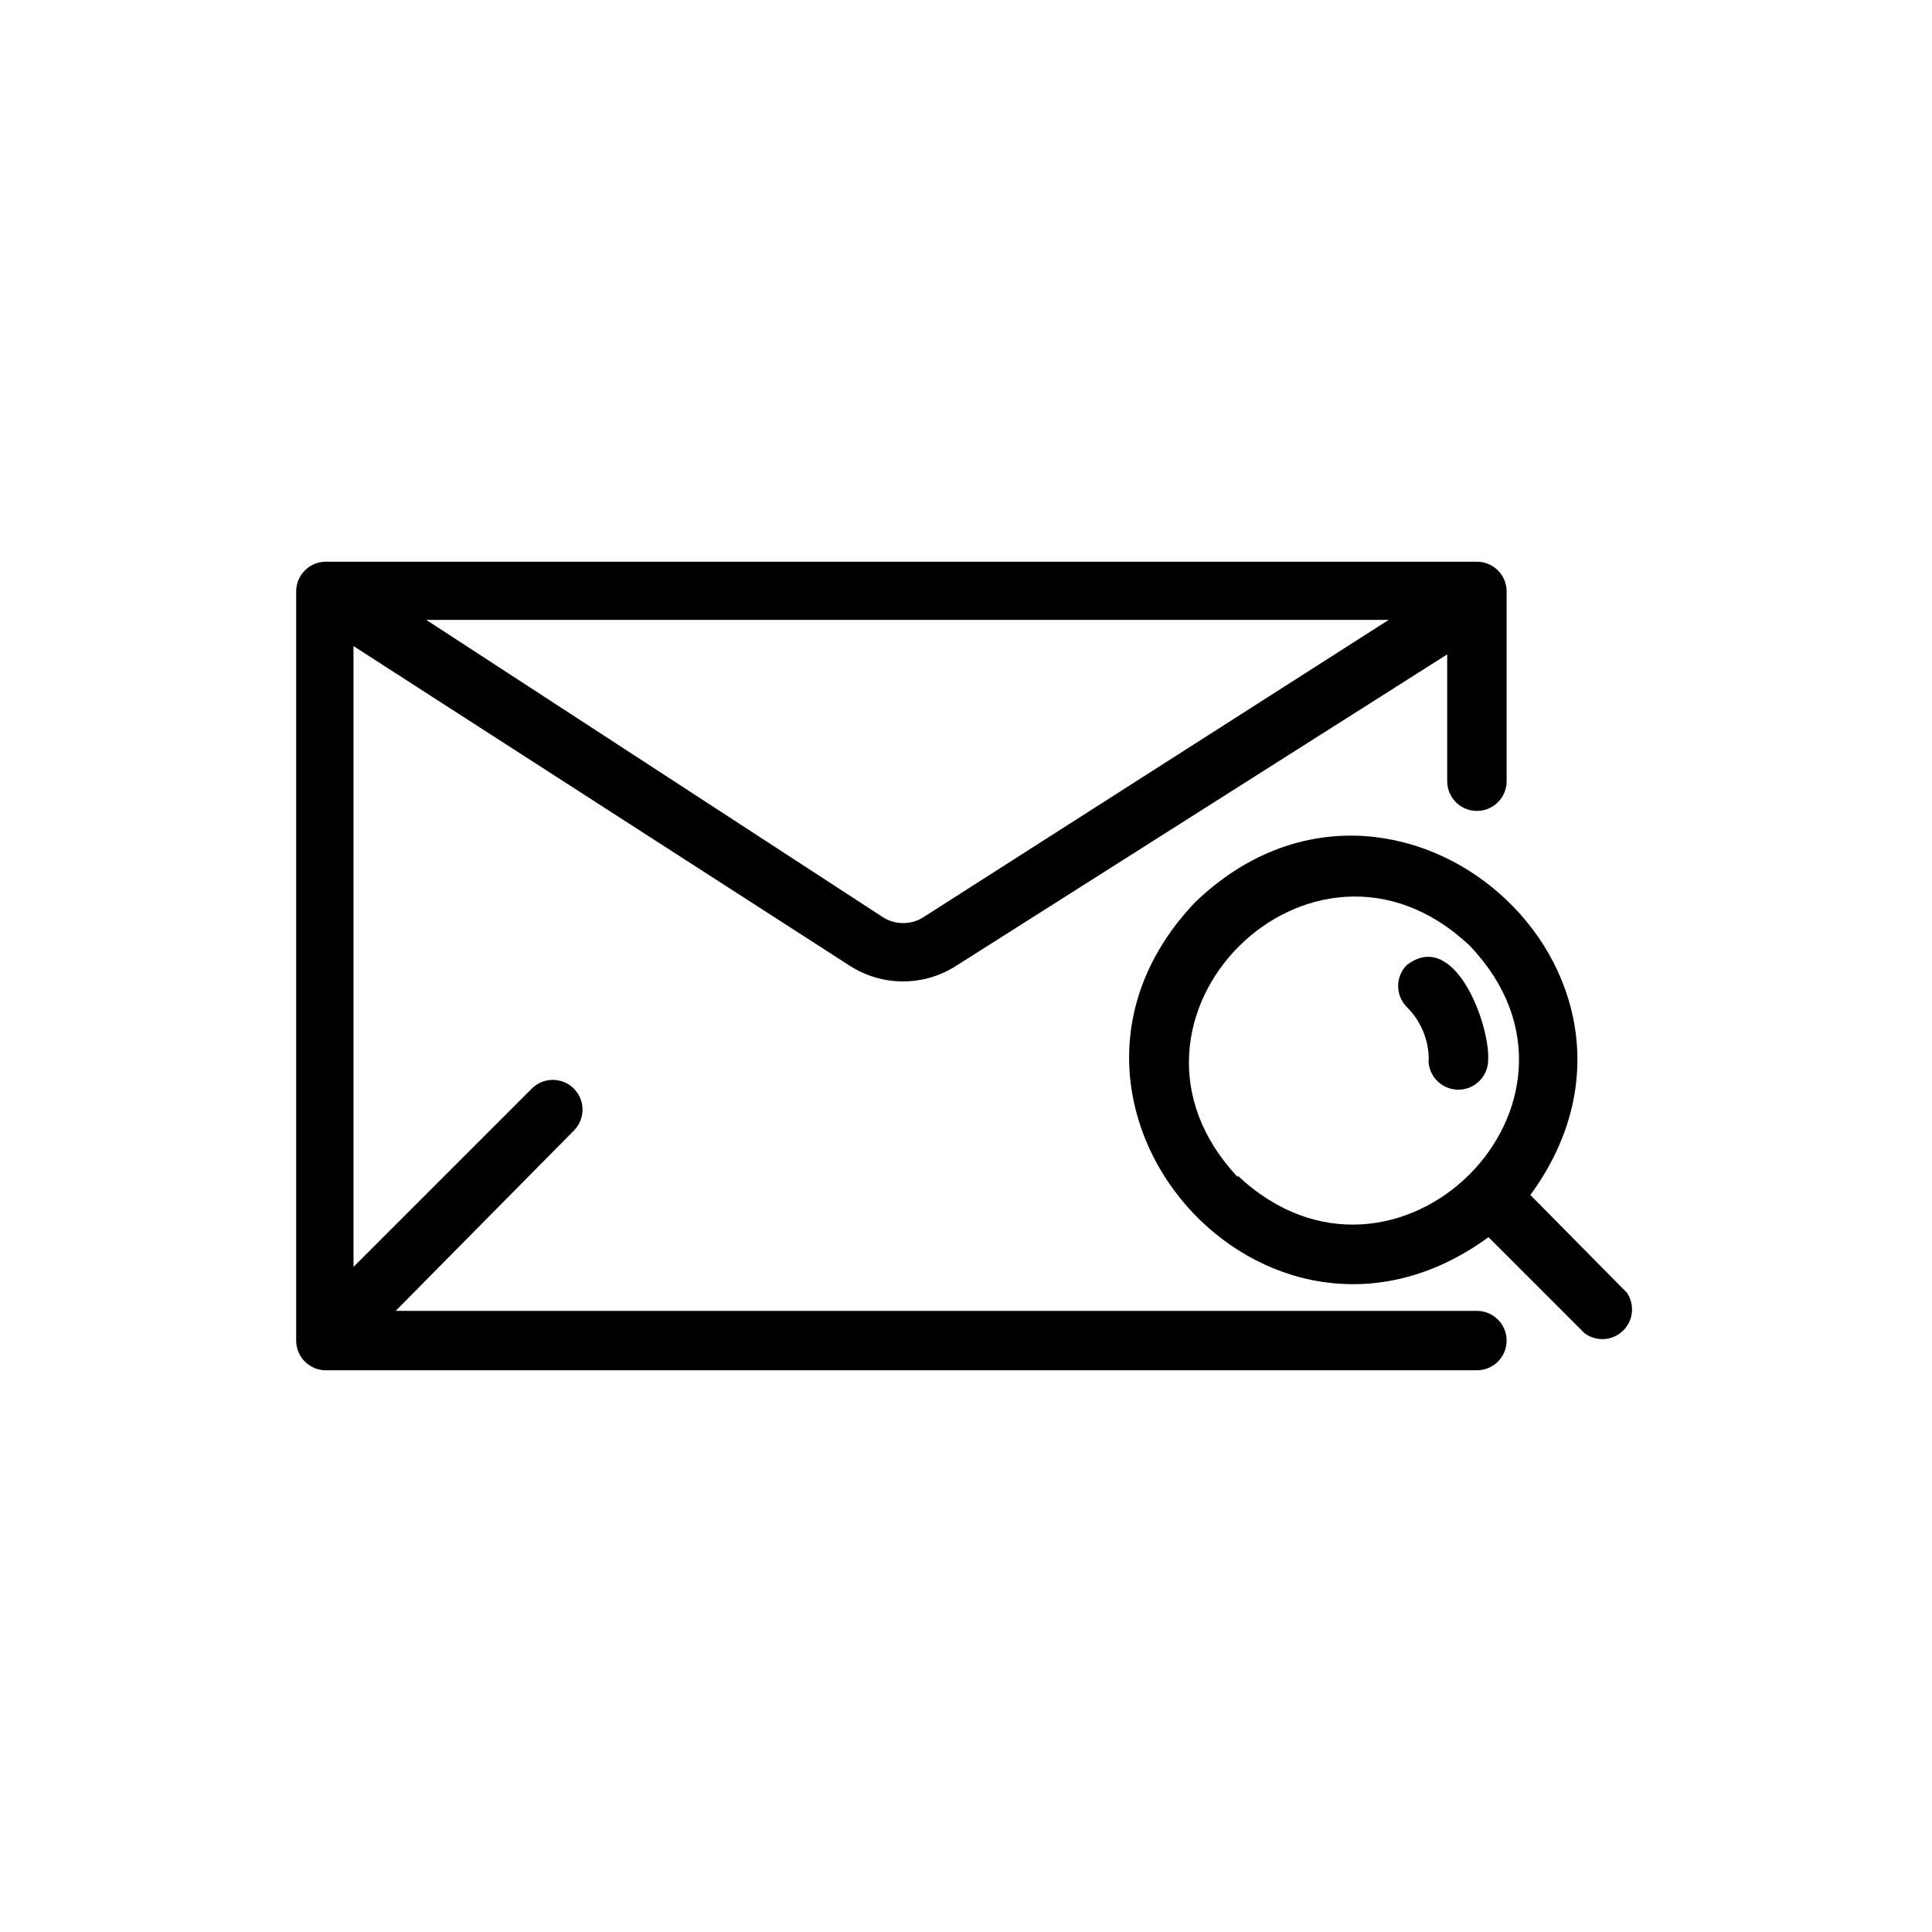
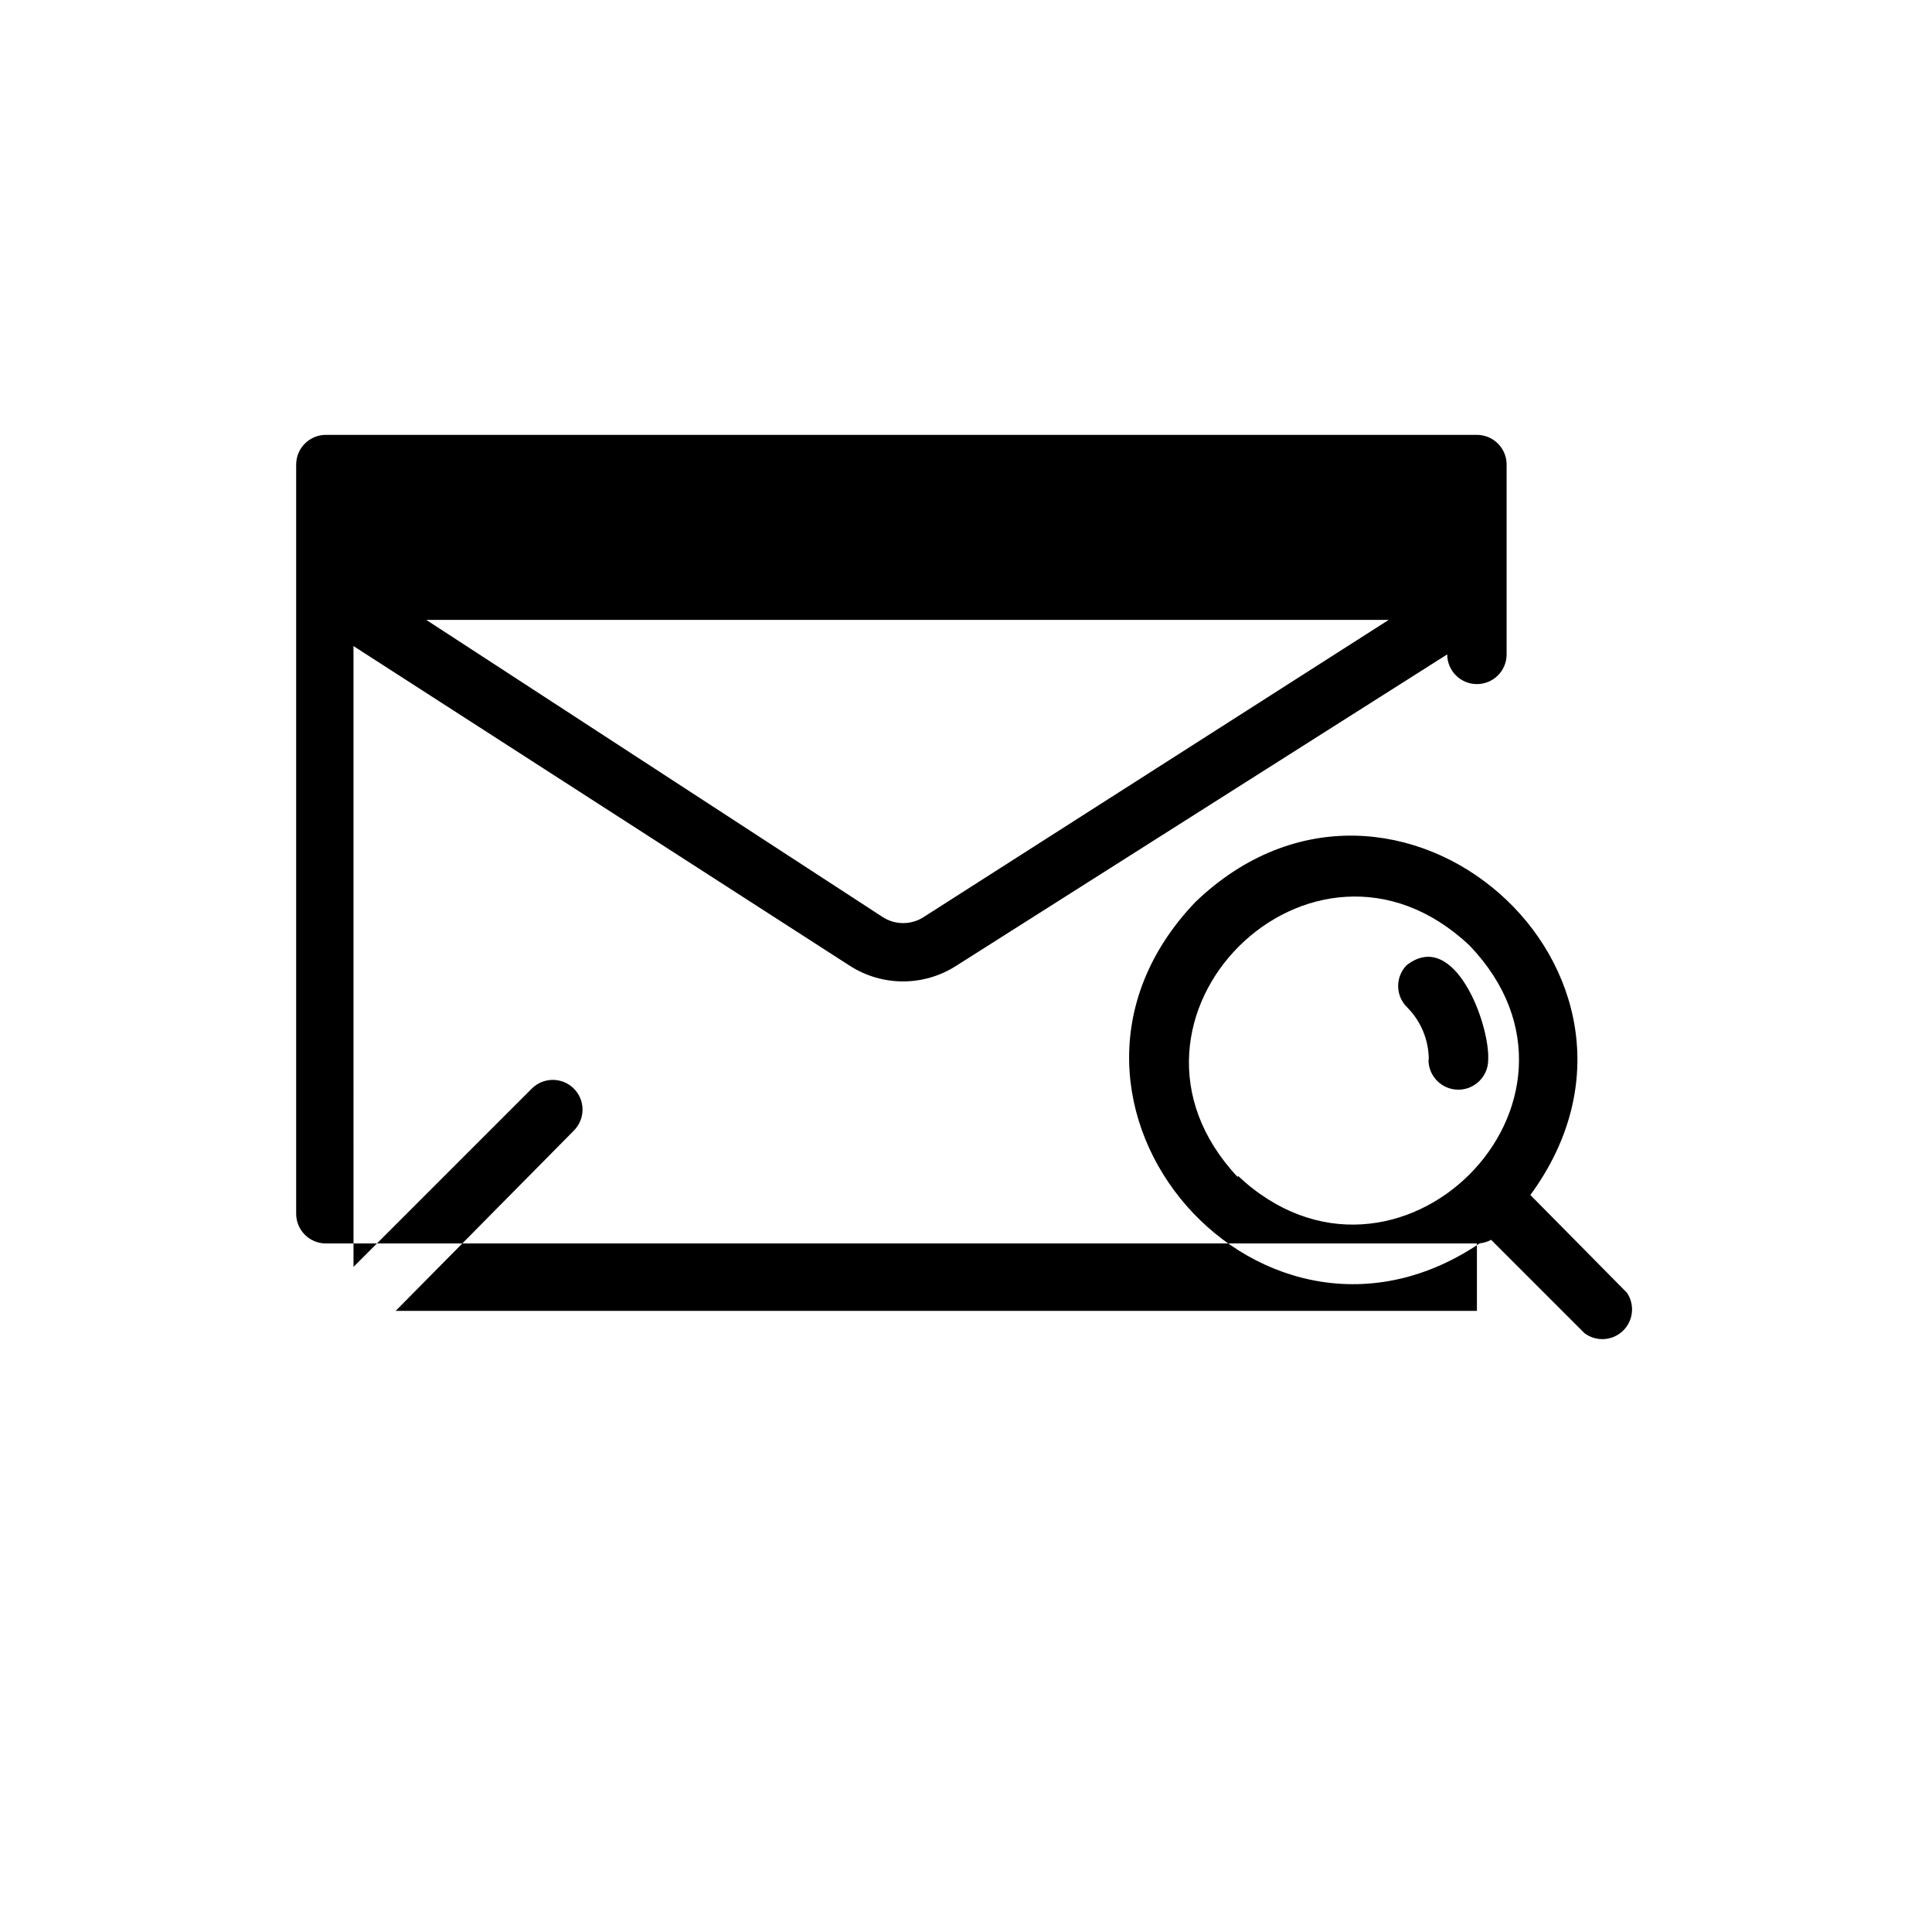
<svg xmlns="http://www.w3.org/2000/svg" fill="#000000" width="800px" height="800px" version="1.1" viewBox="144 144 512 512">
-   <path d="m535.4 491.39h-286.54l47.23-47.781v-0.004c3.066-3.086 3.051-8.074-0.039-11.141-3.086-3.062-8.074-3.047-11.137 0.043l-47.23 47.23-0.004-164.52 131.62 84.781c4.188 2.668 9.047 4.086 14.012 4.086s9.828-1.418 14.012-4.086l130.2-82.578v33.613c0 4.348 3.527 7.871 7.875 7.871 4.348 0 7.871-3.523 7.871-7.871v-50.305c0-2.086-0.828-4.09-2.305-5.566-1.477-1.473-3.481-2.305-5.566-2.305h-305.04c-4.348 0-7.871 3.523-7.871 7.871v198.54c0 2.086 0.828 4.09 2.305 5.566 1.477 1.477 3.481 2.305 5.566 2.305h305.04c4.348 0 7.871-3.523 7.871-7.871s-3.523-7.871-7.871-7.871zm-146.58-104.39c-3.324 2.176-7.617 2.176-10.941 0l-120.91-78.719h255.05zm133.82 37.863v0.004c0.008-5.262-2.09-10.309-5.824-14.012-3.055-3.07-3.055-8.031 0-11.102 12.676-9.762 22.043 15.742 21.57 25.113 0 4.367-3.543 7.91-7.914 7.91-4.367 0-7.91-3.543-7.91-7.91zm52.508 61.719-25.586-25.898c43.297-59.117-35.895-128.39-88.797-77.617-50.617 53.059 18.578 132.02 77.695 88.797l25.426 25.426h0.004c3.074 2.324 7.379 2.082 10.172-0.574 2.793-2.656 3.25-6.945 1.086-10.133zm-103.12-30.621c-39.359-41.879 19.68-100.76 61.402-61.402 39.754 41.406-19.602 100.37-61.402 61.008z" />
+   <path d="m535.4 491.39h-286.54l47.23-47.781v-0.004c3.066-3.086 3.051-8.074-0.039-11.141-3.086-3.062-8.074-3.047-11.137 0.043l-47.23 47.23-0.004-164.52 131.62 84.781c4.188 2.668 9.047 4.086 14.012 4.086s9.828-1.418 14.012-4.086l130.2-82.578c0 4.348 3.527 7.871 7.875 7.871 4.348 0 7.871-3.523 7.871-7.871v-50.305c0-2.086-0.828-4.09-2.305-5.566-1.477-1.473-3.481-2.305-5.566-2.305h-305.04c-4.348 0-7.871 3.523-7.871 7.871v198.54c0 2.086 0.828 4.09 2.305 5.566 1.477 1.477 3.481 2.305 5.566 2.305h305.04c4.348 0 7.871-3.523 7.871-7.871s-3.523-7.871-7.871-7.871zm-146.58-104.39c-3.324 2.176-7.617 2.176-10.941 0l-120.91-78.719h255.05zm133.82 37.863v0.004c0.008-5.262-2.09-10.309-5.824-14.012-3.055-3.07-3.055-8.031 0-11.102 12.676-9.762 22.043 15.742 21.57 25.113 0 4.367-3.543 7.91-7.914 7.91-4.367 0-7.91-3.543-7.91-7.91zm52.508 61.719-25.586-25.898c43.297-59.117-35.895-128.39-88.797-77.617-50.617 53.059 18.578 132.02 77.695 88.797l25.426 25.426h0.004c3.074 2.324 7.379 2.082 10.172-0.574 2.793-2.656 3.25-6.945 1.086-10.133zm-103.12-30.621c-39.359-41.879 19.68-100.76 61.402-61.402 39.754 41.406-19.602 100.37-61.402 61.008z" />
</svg>